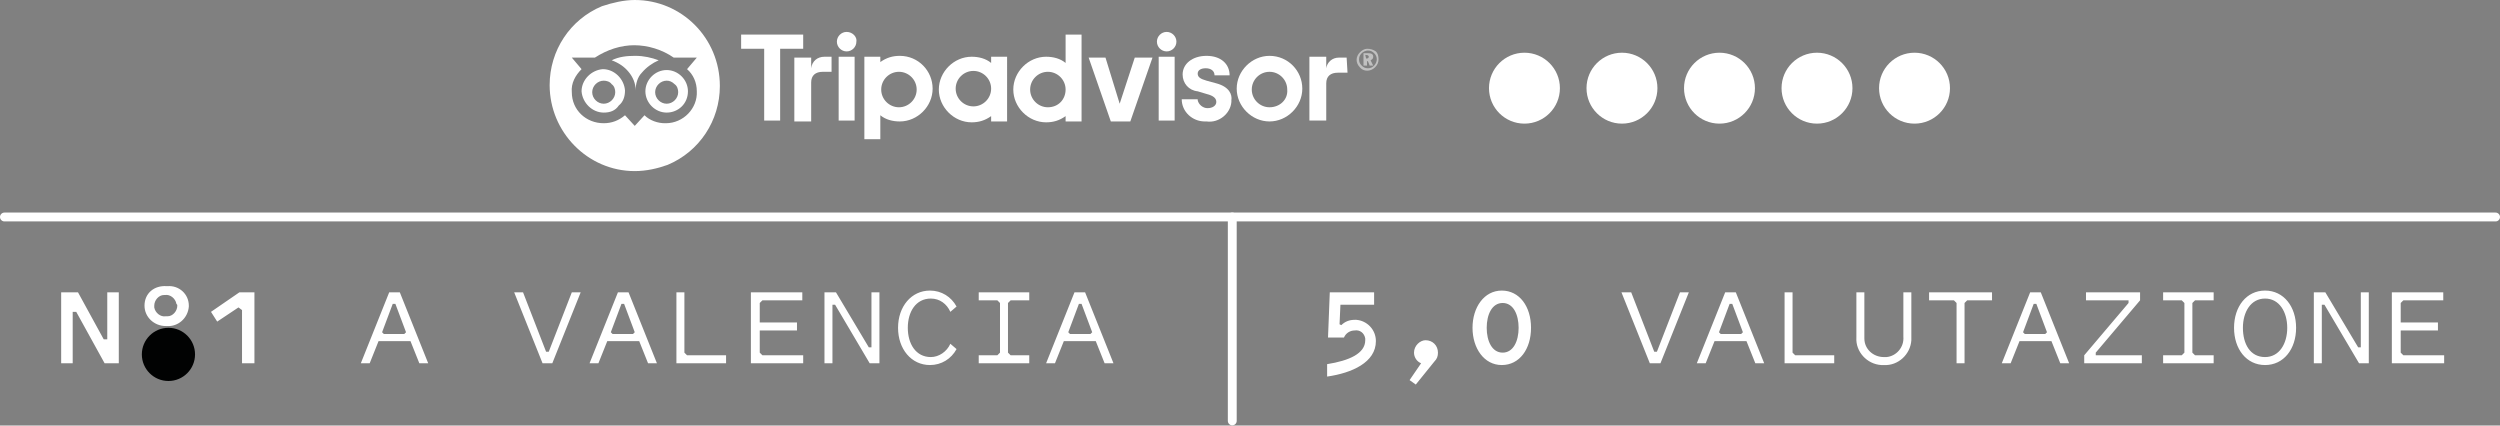
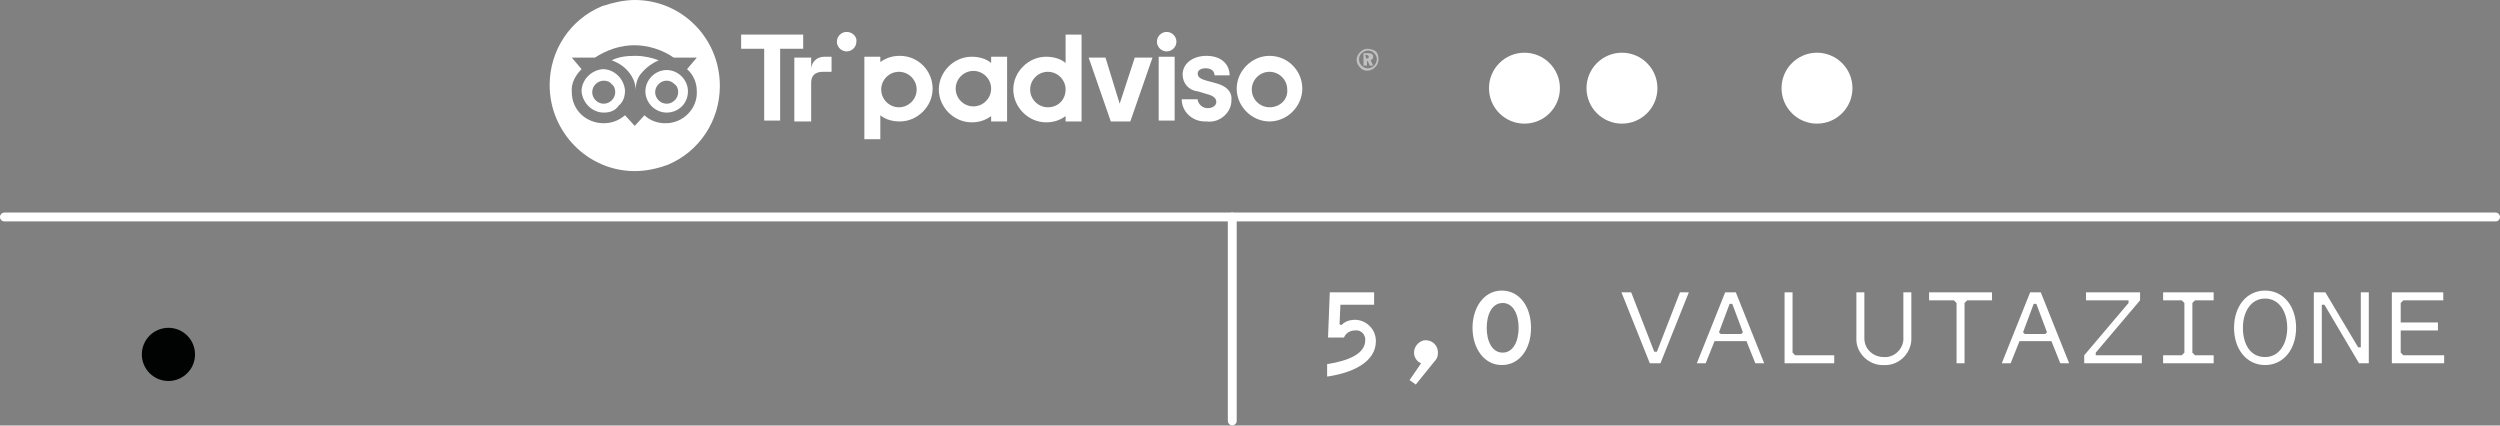
<svg xmlns="http://www.w3.org/2000/svg" version="1.1" id="Capa_1" x="0px" y="0px" width="282px" height="48px" viewBox="0 0 282 48" style="enable-background:new 0 0 282 48;" xml:space="preserve">
  <rect x="0" y="0" width="282" height="48" fill="#808080" stroke="none" />
  <style type="text/css">
	.st0{fill:#FFFFFF;}
	.st1{opacity:0.5;fill:#FFFFFF;enable-background:new    ;}
	.st2{fill:none;stroke:#FFFFFF;stroke-linecap:round;}
	.st3{fill:#010202;}
</style>
  <g id="tripadvisor_IT" transform="translate(-284 -145.023)">
    <g id="arriba" transform="translate(0)">
      <g id="logo-tripadvisor" transform="translate(346 145.023)">
        <path id="Sustracción_1" class="st0" d="M9.6,19.3L9.6,19.3C4.3,19.3,0,14.9,0,9.6c0-3.9,2.3-7.4,5.9-8.9C7.1,0.3,8.4,0,9.6,0h0     c5.3,0,9.6,4.3,9.6,9.7c0,3.9-2.3,7.4-5.9,8.9C12.2,19,10.9,19.3,9.6,19.3z M8.5,13L8.5,13l1.1,1.2l1.1-1.2     c0.6,0.6,1.5,0.9,2.3,0.9h0.1c2,0,3.6-1.7,3.5-3.6c0-1-0.4-1.9-1.1-2.5l1.1-1.3h-2.6c-1.3-0.9-2.9-1.4-4.5-1.4H9.6     C8,5.1,6.5,5.6,5.1,6.5H2.5l1.1,1.3c-0.7,0.7-1.2,1.6-1.1,2.6c0,2,1.6,3.5,3.6,3.5C7,13.9,7.8,13.6,8.5,13L8.5,13z M13.2,12.7     c-1.3,0-2.4-1.1-2.4-2.4s1.1-2.4,2.4-2.4c1.3,0,2.4,1.1,2.4,2.4C15.6,11.7,14.5,12.7,13.2,12.7C13.2,12.7,13.2,12.7,13.2,12.7     L13.2,12.7z M13.2,9.1L13.2,9.1c-0.7,0-1.3,0.6-1.3,1.3s0.6,1.3,1.3,1.3s1.3-0.6,1.3-1.3c0-0.3-0.1-0.7-0.4-0.9     C13.8,9.2,13.5,9.1,13.2,9.1z M6.1,12.7L6.1,12.7c-1.3,0-2.4-1.1-2.5-2.4c0-1.3,1.1-2.4,2.4-2.5c1.3,0,2.4,1.1,2.5,2.4     c0,0.7-0.2,1.3-0.7,1.7C7.4,12.5,6.8,12.7,6.1,12.7z M6.1,9.1L6.1,9.1c-0.7,0-1.3,0.6-1.3,1.3c0,0.7,0.6,1.3,1.3,1.3     c0.7,0,1.3-0.6,1.3-1.3c0-0.3-0.1-0.7-0.4-0.9C6.8,9.2,6.4,9.1,6.1,9.1L6.1,9.1z M9.7,10.2L9.7,10.2c0-0.8-0.3-1.5-0.8-2.1     C8.4,7.5,7.8,7.1,7,6.8c0.8-0.4,1.7-0.5,2.6-0.5h0.1c0.9,0,1.8,0.2,2.6,0.5c-0.7,0.3-1.4,0.8-1.9,1.4C9.9,8.7,9.7,9.5,9.7,10.2     L9.7,10.2z" />
        <path id="Trazado_3" class="st1" d="M93.2,5.8c0.2,0.2,0.3,0.5,0.3,0.9c0,0.3-0.1,0.6-0.4,0.9c-0.5,0.5-1.3,0.5-1.7,0     c-0.5-0.5-0.5-1.2,0-1.7c0.2-0.2,0.5-0.4,0.8-0.4C92.6,5.5,92.9,5.6,93.2,5.8L93.2,5.8z M91.6,6c-0.2,0.2-0.3,0.4-0.3,0.7     c0,0.3,0.1,0.5,0.3,0.7c0.2,0.2,0.4,0.3,0.7,0.3c0.3,0,0.5-0.1,0.7-0.3c0.2-0.2,0.3-0.5,0.3-0.7c0-0.3-0.1-0.5-0.3-0.7     c-0.2-0.2-0.4-0.3-0.7-0.3C92.1,5.7,91.8,5.8,91.6,6z M92.3,6c0.4,0,0.6,0.1,0.6,0.4c0,0.2-0.1,0.3-0.3,0.4l0.3,0.6h-0.4     l-0.2-0.5h-0.1v0.5h-0.4V6H92.3z M92.1,6.6h0.1c0.1,0,0.2-0.1,0.2-0.2s-0.1-0.2-0.3-0.2h-0.1L92.1,6.6L92.1,6.6z" />
-         <path id="Trazado_19" class="st0" d="M89.9,6.5H89c-0.7,0-1.3,0.5-1.4,1.2V6.4h-1.9v7.2h1.9V9.4c0-0.8,0.5-1.2,1.3-1.2H90     L89.9,6.5z" />
        <path id="Trazado_20" class="st0" d="M81.2,6.3c-2,0-3.7,1.7-3.7,3.7c0,2,1.7,3.7,3.7,3.7c2,0,3.7-1.7,3.7-3.7l0,0     C84.9,8,83.3,6.3,81.2,6.3L81.2,6.3z M81.2,12.1c-1.1,0-2-0.9-2-2s0.9-2,2-2c1.1,0,2,0.9,2,2l0,0C83.3,11.2,82.4,12.1,81.2,12.1     L81.2,12.1z" />
        <path id="Trazado_21" class="st0" d="M75.2,9.4l-1.1-0.3c-0.7-0.2-1-0.4-1-0.8c0-0.4,0.4-0.6,0.9-0.6C74.6,7.7,75,8,75,8.5     c0,0,0,0,0,0v0h1.7v0c0-1.3-1-2.2-2.6-2.2s-2.7,0.9-2.7,2.1c0,1,0.7,1.8,1.7,1.9l1,0.3c0.8,0.2,1.1,0.5,1.1,0.9s-0.4,0.7-1,0.7     c-0.5,0-1-0.4-1.1-0.9c0,0,0-0.1,0-0.1v0h-1.8v0c0,1.4,1.2,2.5,2.6,2.5c0.1,0,0.2,0,0.2,0c1.4,0.2,2.7-0.9,2.8-2.2     c0-0.1,0-0.1,0-0.2C77,10.7,76.7,9.8,75.2,9.4z" />
        <rect id="Rectángulo_2" x="68.7" y="6.4" class="st0" width="1.8" height="7.2" />
        <path id="Trazado_22" class="st0" d="M69.6,3.6c-0.6,0-1.1,0.5-1.1,1.1c0,0,0,0,0,0c0,0.6,0.5,1.1,1.1,1.1c0.6,0,1.1-0.5,1.1-1.1     v0C70.7,4.1,70.2,3.6,69.6,3.6L69.6,3.6z" />
        <path id="Trazado_23" class="st0" d="M64.3,11.7l-1.6-5.2h-1.9l2.5,7.2h2.2l2.5-7.2H66L64.3,11.7z" />
        <path id="Trazado_24" class="st0" d="M58.2,7.1c-0.6-0.5-1.4-0.7-2.2-0.7c-2,0-3.7,1.7-3.7,3.7s1.7,3.7,3.7,3.7l0,0     c0.8,0,1.5-0.2,2.2-0.7v0.6h1.8V3.9h-1.8V7.1z M56.2,12.1c-1.1,0-2-0.9-2-2s0.9-2,2-2c1.1,0,2,0.9,2,2l0,0     C58.2,11.2,57.4,12.1,56.2,12.1L56.2,12.1z" />
        <path id="Trazado_25" class="st0" d="M49.8,7.1c-0.6-0.5-1.4-0.7-2.2-0.7c-2,0-3.7,1.7-3.7,3.7s1.7,3.7,3.7,3.7l0,0     c0.8,0,1.5-0.2,2.2-0.7v0.6h1.8V6.4h-1.8V7.1z M49.8,10c0,1.1-0.9,2-2,2c-1.1,0-2-0.9-2-2c0-1.1,0.9-2,2-2S49.8,8.9,49.8,10     L49.8,10z" />
        <path id="Trazado_26" class="st0" d="M39.5,6.3c-0.8,0-1.5,0.2-2.2,0.7V6.4h-1.8v9.3h1.8V13c0.6,0.5,1.4,0.7,2.2,0.7     c2,0,3.7-1.7,3.7-3.7C43.2,8,41.6,6.3,39.5,6.3C39.5,6.3,39.5,6.3,39.5,6.3L39.5,6.3z M39.4,12.1c-1.1,0-2-0.9-2-2s0.9-2,2-2     c1.1,0,2,0.9,2,2l0,0C41.4,11.2,40.5,12.1,39.4,12.1L39.4,12.1z" />
-         <rect id="Rectángulo_3" x="32.6" y="6.4" class="st0" width="1.8" height="7.2" />
        <path id="Trazado_27" class="st0" d="M33.5,3.6c-0.6,0-1.1,0.5-1.1,1.1c0,0.6,0.5,1.1,1.1,1.1c0.6,0,1.1-0.5,1.1-1.1     C34.7,4.2,34.2,3.6,33.5,3.6C33.6,3.6,33.6,3.6,33.5,3.6z" />
        <path id="Trazado_28" class="st0" d="M29.5,7.7V6.5h-1.9v7.2h1.9V9.3c0-0.8,0.5-1.2,1.3-1.2h1V6.4H31C30.2,6.4,29.6,6.9,29.5,7.7     z" />
        <path id="Trazado_29" class="st0" d="M28.6,3.9h-7v1.6h2.6v8.1H26V5.5h2.6L28.6,3.9z" />
      </g>
      <g id="rating" transform="translate(451.858 151.369)">
        <circle id="Elipse_1" class="st0" cx="4.1" cy="3.6" r="4" />
        <circle id="Elipse_7" class="st0" cx="15.1" cy="3.6" r="4" />
-         <circle id="Elipse_8" class="st0" cx="26.1" cy="3.6" r="4" />
        <circle id="Elipse_9" class="st0" cx="37.1" cy="3.6" r="4" />
-         <circle id="Elipse_10" class="st0" cx="48.1" cy="3.6" r="4" />
      </g>
    </g>
    <line id="Línea_1" class="st2" x1="284.5" y1="169.5" x2="565.5" y2="169.5" />
    <g id="abajo" transform="translate(2)">
-       <path id="Trazado_41" class="st0" d="M295.4,186v-8h-1.3v5.3h-0.4l-2.9-5.3h-1.9v8h1.3v-5.8h0.4l3.2,5.8H295.4z M298.3,179.5    c0,1.3,1.1,2.3,2.4,2.3c0,0,0.1,0,0.1,0c1.3,0.1,2.4-0.9,2.5-2.2c0,0,0-0.1,0-0.1c0-1.3-1.1-2.3-2.4-2.2c0,0,0,0-0.1,0    C299.4,177.2,298.3,178.1,298.3,179.5C298.3,179.4,298.3,179.5,298.3,179.5z M302,179.5c0,0.6-0.5,1.2-1.1,1.2c-0.1,0-0.1,0-0.2,0    c-0.6,0.1-1.2-0.4-1.3-1c0-0.1,0-0.1,0-0.2c0-0.6,0.5-1.2,1.1-1.2c0,0,0.1,0,0.1,0c0.6-0.1,1.2,0.4,1.3,1    C302,179.4,302,179.4,302,179.5z M299.3,184.7c0,0.8,0.7,1.5,1.5,1.5c0.8,0,1.5-0.7,1.5-1.5c0-0.8-0.7-1.5-1.5-1.5    C299.9,183.3,299.3,183.9,299.3,184.7z M305.8,180.2l0.7,1.1l2.4-1.6l0.4,0.3v6h1.4v-8H309L305.8,180.2z M329.3,186h1l-3.2-8h-1.2    l-3.2,8h1l1-2.5h3.6L329.3,186z M325.3,182.7l-0.2-0.2l1.2-3.2h0.3l1.2,3.2l-0.2,0.2H325.3z M344.3,186l3.2-8h-1l-2.6,6.7h-0.3    L341,178h-1l3.2,8H344.3z M355.1,186h1l-3.2-8h-1.2l-3.2,8h1l1-2.5h3.6L355.1,186z M351.1,182.7l-0.2-0.2l1.2-3.2h0.3l1.2,3.2    l-0.2,0.2L351.1,182.7z M359.2,184.8V178h-0.9v8h5.6v-0.9h-4.4L359.2,184.8z M367.7,184.8v-2.5h4.2v-0.9h-4.2v-2.2l0.3-0.3h4.5    V178h-5.8v8h5.9v-0.9H368L367.7,184.8z M381.2,186v-8h-0.9v6.2H380l-3.7-6.2H375v8h0.9v-6.6h0.3l3.9,6.6H381.2z M384.4,182    c0-1.8,0.9-3.3,2.6-3.3c1,0,1.8,0.6,2.2,1.5l0.7-0.6c-0.6-1.1-1.7-1.8-3-1.8c-2.1,0-3.6,1.8-3.6,4.2c0,2.4,1.5,4.2,3.6,4.2    c1.3,0,2.4-0.7,3-1.8l-0.7-0.6c-0.4,0.9-1.3,1.5-2.2,1.5C385.3,185.3,384.4,183.8,384.4,182z M395.7,184.8v-5.6l0.3-0.3h2.1V178    h-5.7v0.9h2.1l0.3,0.3v5.6l-0.3,0.3h-2.1v0.9h5.7v-0.9h-2.1L395.7,184.8z M406.6,186h1l-3.2-8h-1.2l-3.2,8h1l1-2.5h3.6L406.6,186z     M402.7,182.7l-0.2-0.2l1.2-3.2h0.3l1.2,3.2l-0.2,0.2H402.7z" />
      <path id="Trazado_40" class="st0" d="M431.7,187.5c2.8-0.4,5.5-1.6,5.5-4c0-1.3-1-2.3-2.2-2.4c-0.1,0-0.2,0-0.2,0    c-0.6,0-1.1,0.2-1.5,0.6l-0.2-0.1l0.1-2.2h3.8V178h-5l-0.2,5.1h1.8c0.2-0.5,0.7-0.8,1.2-0.8c0.6-0.1,1.1,0.3,1.2,0.9    c0,0.1,0,0.1,0,0.2c0,1.5-1.8,2.3-4.3,2.7L431.7,187.5z M441.5,184.8c0,0.5,0.3,1,0.8,1.2l-1.3,1.9l0.7,0.5l2.1-2.6    c0.3-0.3,0.4-0.6,0.4-1c0-0.8-0.6-1.4-1.4-1.4c0,0,0,0,0,0C442.2,183.4,441.5,184,441.5,184.8    C441.5,184.8,441.5,184.8,441.5,184.8z M448.1,182c0,2.3,1.3,4.2,3.3,4.2s3.3-1.8,3.3-4.2s-1.3-4.2-3.3-4.2S448.1,179.7,448.1,182    z M453.3,182c0,1.5-0.6,2.8-1.8,2.8s-1.8-1.3-1.8-2.8c0-1.5,0.6-2.8,1.8-2.8S453.3,180.5,453.3,182z M469.3,186l3.2-8h-1l-2.6,6.7    h-0.3L466,178h-1.1l3.2,8H469.3z M480,186h1l-3.2-8h-1.2l-3.2,8h1l1-2.5h3.6L480,186z M476.1,182.7l-0.2-0.2l1.2-3.2h0.3l1.2,3.2    l-0.2,0.2L476.1,182.7z M484.2,184.8V178h-0.9v8h5.6v-0.9h-4.4L484.2,184.8z M494.5,185.3c-1.2,0-2.2-0.9-2.2-2.1    c0-0.1,0-0.2,0-0.2v-5h-0.9v5.1c-0.1,1.6,1.2,3,2.8,3.1c0.1,0,0.2,0,0.3,0c1.6,0.1,3-1.2,3.1-2.8c0-0.1,0-0.2,0-0.3V178h-0.9v5    c0.1,1.2-0.8,2.2-1.9,2.3C494.6,185.3,494.6,185.3,494.5,185.3L494.5,185.3z M503.9,178.9h2.8V178h-7.1v0.9h2.8l0.3,0.3v6.8h0.9    v-6.8L503.9,178.9z M514.4,186h1l-3.2-8h-1.2l-3.2,8h1l1-2.5h3.6L514.4,186z M510.4,182.7l-0.2-0.2l1.2-3.2h0.3l1.2,3.2l-0.2,0.2    H510.4z M518.4,185.1v-0.3l5-5.9V178h-6.1v0.9h4.8v0.3l-5,5.9v0.9h6.5v-0.9H518.4z M529.3,184.8v-5.6l0.3-0.3h2.1V178H526v0.9h2.1    l0.3,0.3v5.6l-0.3,0.3H526v0.9h5.7v-0.9h-2.1L529.3,184.8z M541,182c0-2.4-1.4-4.2-3.5-4.2c-2.1,0-3.5,1.8-3.5,4.2    c0,2.4,1.4,4.2,3.5,4.2C539.6,186.2,541,184.4,541,182z M540,182c0,1.8-0.9,3.3-2.5,3.3c-1.7,0-2.5-1.5-2.5-3.3    c0-1.8,0.9-3.3,2.5-3.3C539.1,178.7,540,180.2,540,182z M549.2,186v-8h-0.9v6.2H548l-3.7-6.2h-1.3v8h0.9v-6.6h0.3l3.9,6.6H549.2z     M552.8,184.8v-2.5h4.2v-0.9h-4.2v-2.2l0.3-0.3h4.5V178h-5.8v8h5.9v-0.9h-4.6L552.8,184.8z" />
      <circle id="Elipse_6" class="st3" cx="301" cy="185" r="3" />
      <line id="Línea_2" class="st2" x1="421" y1="169.5" x2="421" y2="192.5" />
    </g>
  </g>
</svg>